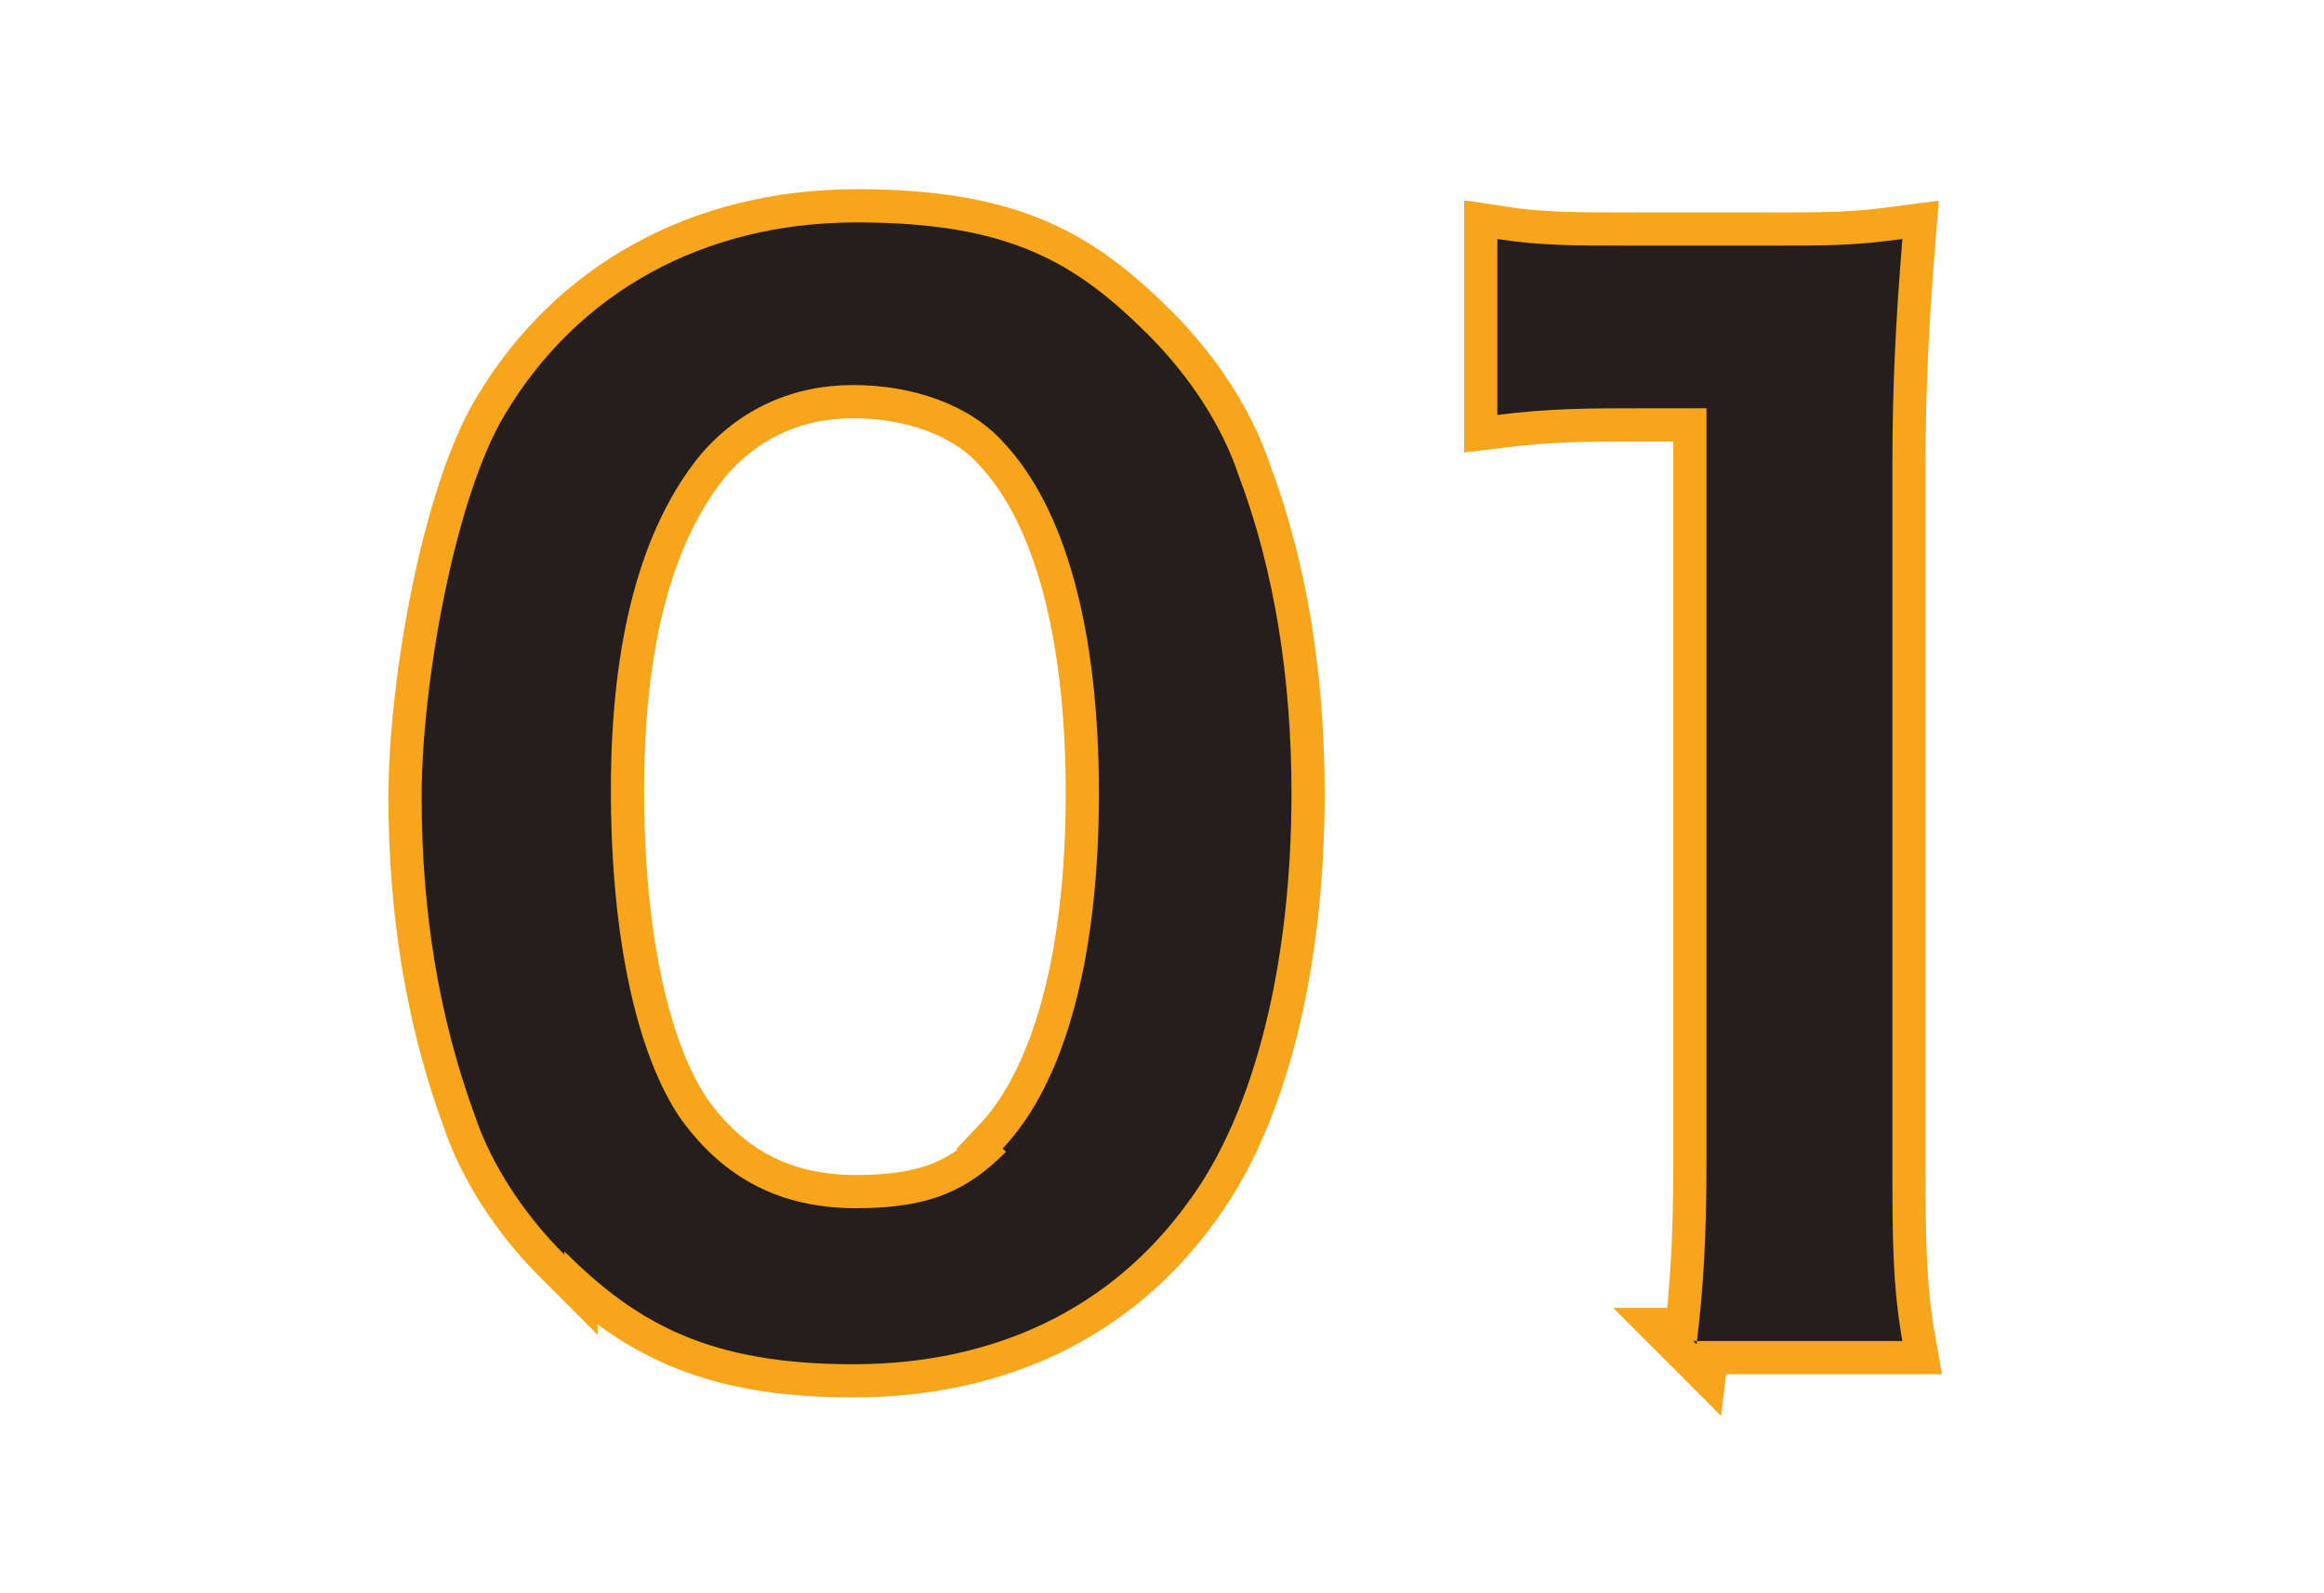
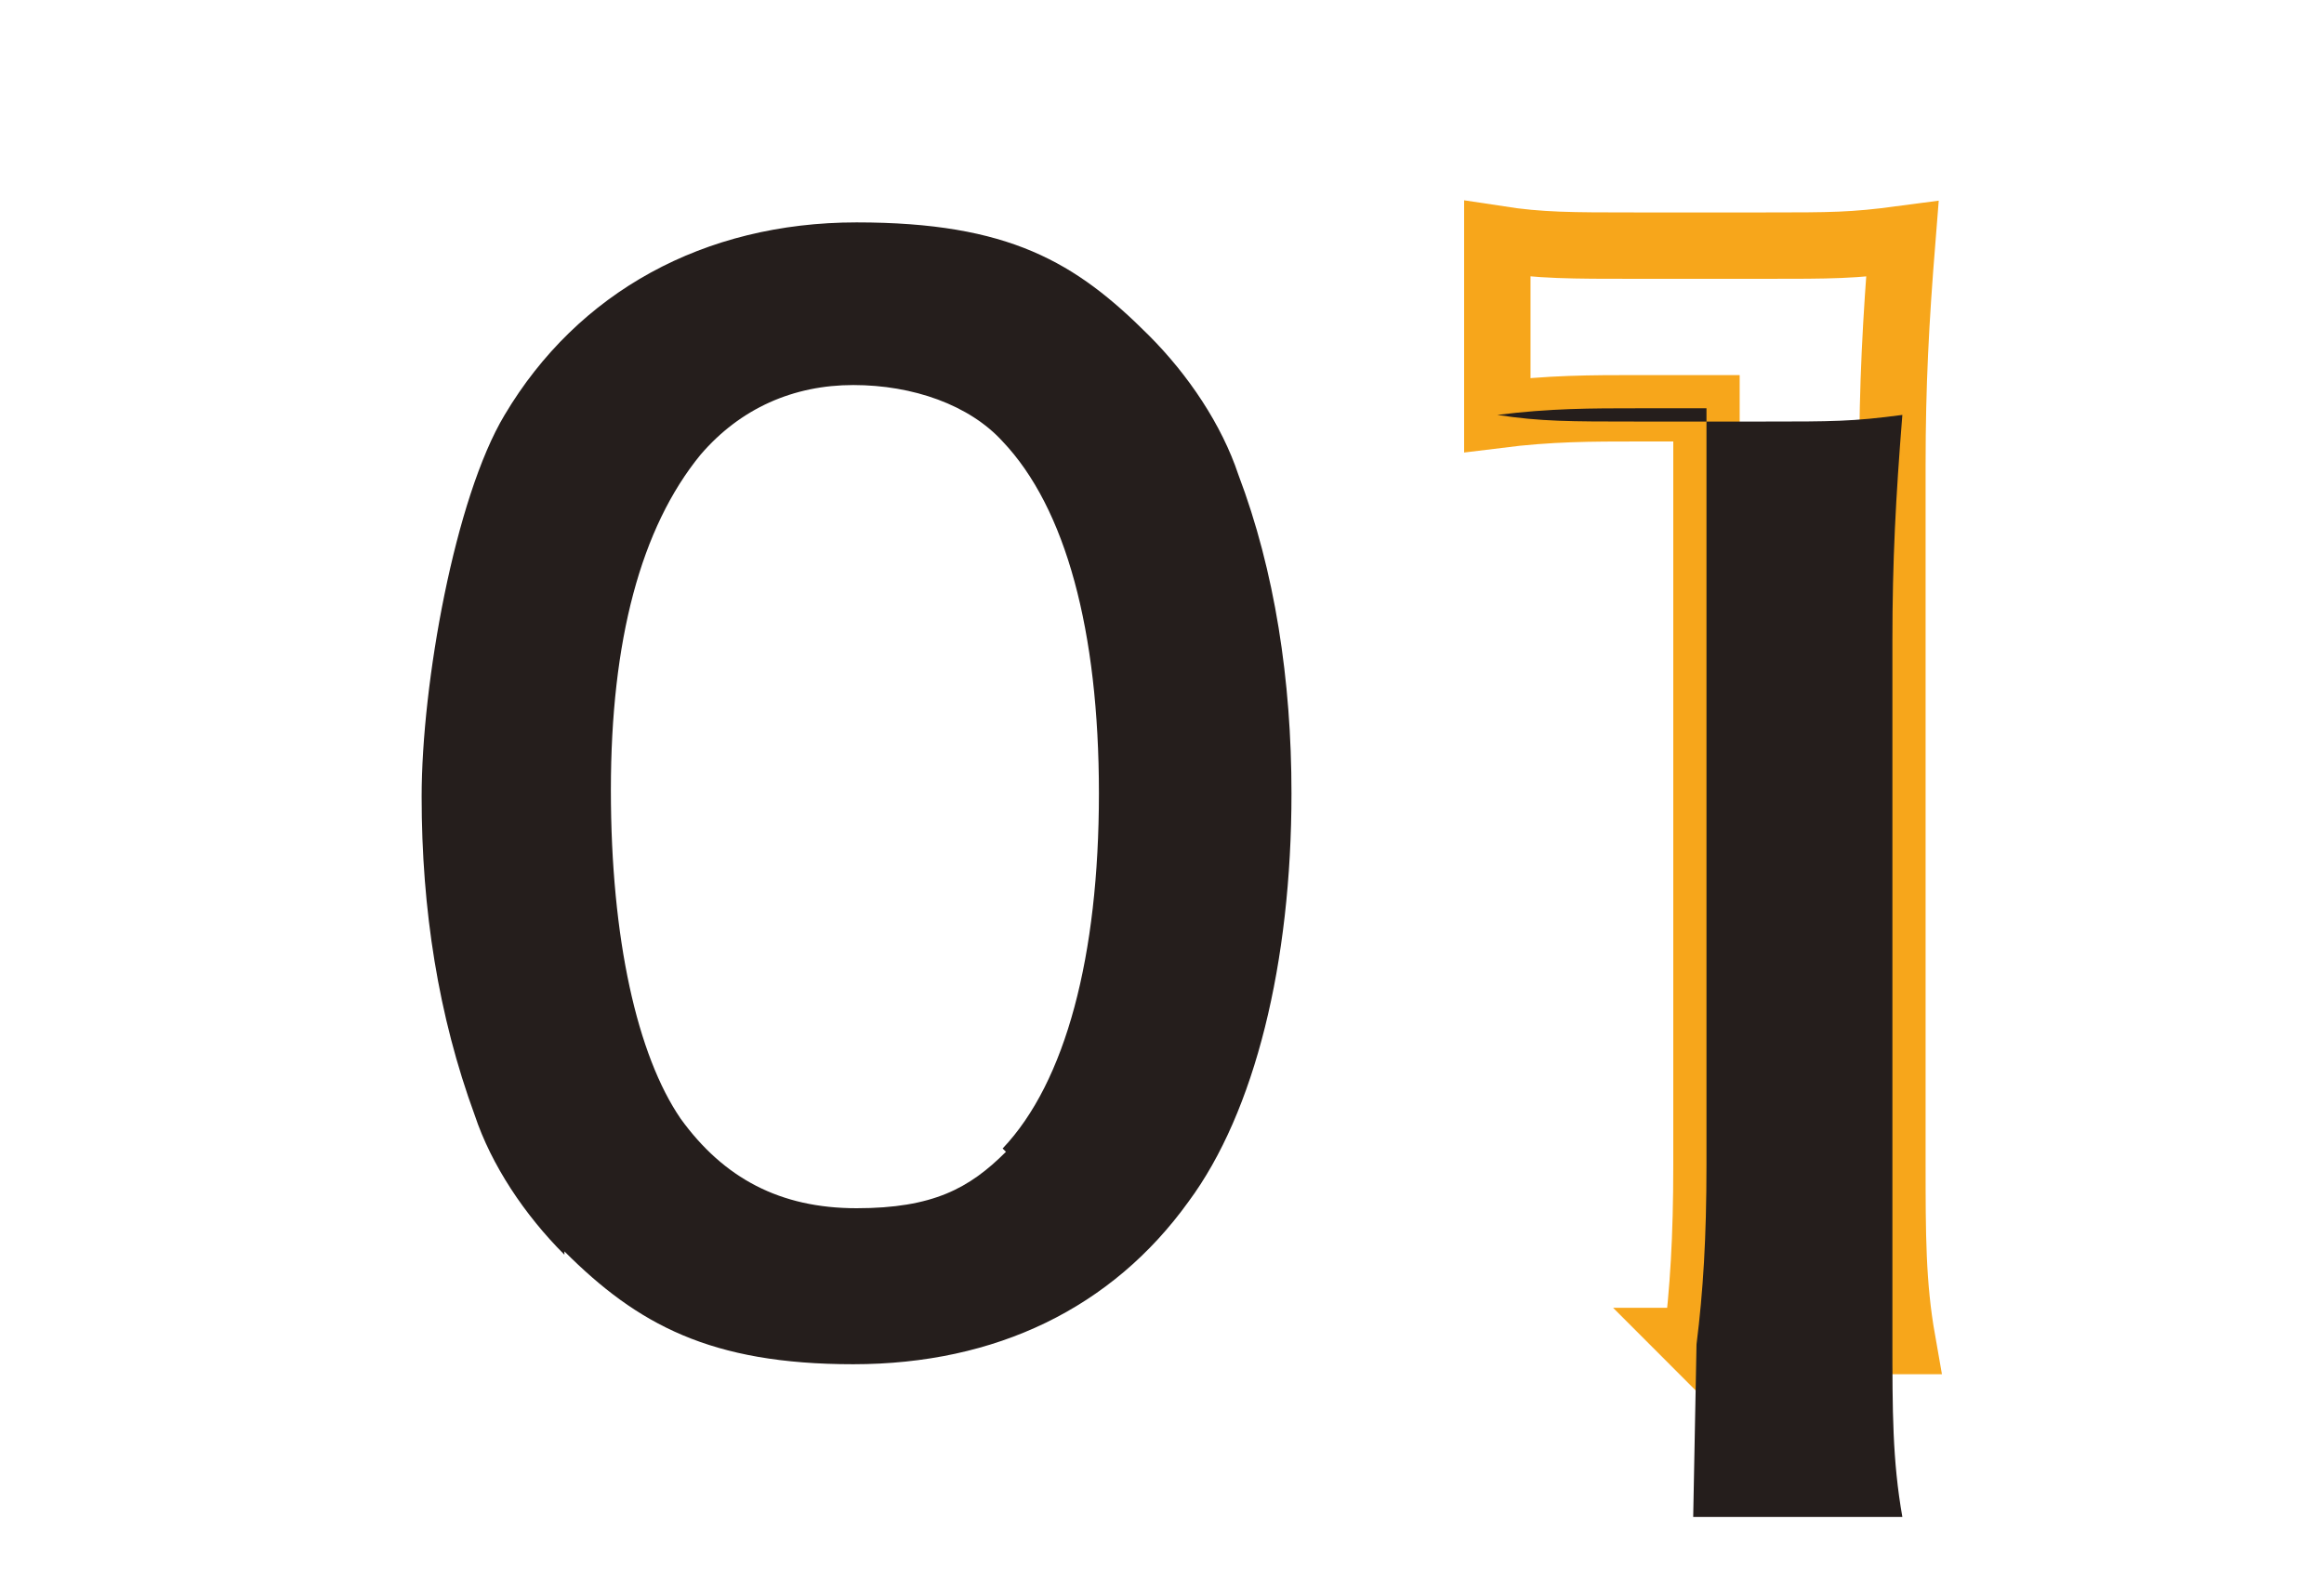
<svg xmlns="http://www.w3.org/2000/svg" id="_レイヤー_2" version="1.1" viewBox="0 0 70 48">
  <defs>
    <style>
      .st0, .st1 {
        fill: none;
      }

      .st2 {
        fill: #251e1c;
      }

      .st1 {
        stroke: #f7a61b;
        stroke-miterlimit: 10;
        stroke-width: 2px;
      }
    </style>
  </defs>
  <g id="_オブジェクト">
-     <path class="st1" d="M17,37.8c-1.2-1.2-2.2-2.7-2.7-4.2-1.1-3-1.6-6.2-1.6-9.6s1-9,2.5-11.5c2.2-3.7,6-5.8,10.6-5.8s6.6,1.2,8.8,3.4c1.2,1.2,2.2,2.7,2.7,4.2,1.1,2.9,1.6,6.2,1.6,9.6,0,5.1-1.1,9.6-3.1,12.3-2.3,3.2-5.8,4.9-10.1,4.9s-6.5-1.2-8.7-3.4h0ZM30.2,34.6c1.9-2,2.9-5.8,2.9-10.7s-1-8.6-2.9-10.6c-1-1.1-2.7-1.7-4.5-1.7s-3.4.7-4.6,2.1c-1.8,2.2-2.7,5.6-2.7,10.1s.8,8,2.1,9.9c1.3,1.8,3,2.7,5.3,2.7s3.4-.6,4.5-1.7h0Z" />
    <path class="st1" d="M51.1,40.5c.2-1.6.3-3.2.3-5.4V12.3h-2c-1.5,0-2.7,0-4.3.2v-5.3c1.3.2,2.2.2,4.2.2h3.8c2.1,0,2.7,0,4.2-.2-.2,2.5-.3,4.4-.3,6.8v21c0,2.2,0,3.7.3,5.4h-6.3Z" />
    <path class="st2" d="M17,37.8c-1.2-1.2-2.2-2.7-2.7-4.2-1.1-3-1.6-6.2-1.6-9.6s1-9,2.5-11.5c2.2-3.7,6-5.8,10.6-5.8s6.6,1.2,8.8,3.4c1.2,1.2,2.2,2.7,2.7,4.2,1.1,2.9,1.6,6.2,1.6,9.6,0,5.1-1.1,9.6-3.1,12.3-2.3,3.2-5.8,4.9-10.1,4.9s-6.5-1.2-8.7-3.4h0ZM30.2,34.6c1.9-2,2.9-5.8,2.9-10.7s-1-8.6-2.9-10.6c-1-1.1-2.7-1.7-4.5-1.7s-3.4.7-4.6,2.1c-1.8,2.2-2.7,5.6-2.7,10.1s.8,8,2.1,9.9c1.3,1.8,3,2.7,5.3,2.7s3.4-.6,4.5-1.7h0Z" />
-     <path class="st2" d="M51.1,40.5c.2-1.6.3-3.2.3-5.4V12.3h-2c-1.5,0-2.7,0-4.3.2v-5.3c1.3.2,2.2.2,4.2.2h3.8c2.1,0,2.7,0,4.2-.2-.2,2.5-.3,4.4-.3,6.8v21c0,2.2,0,3.7.3,5.4h-6.3Z" />
+     <path class="st2" d="M51.1,40.5c.2-1.6.3-3.2.3-5.4V12.3h-2c-1.5,0-2.7,0-4.3.2c1.3.2,2.2.2,4.2.2h3.8c2.1,0,2.7,0,4.2-.2-.2,2.5-.3,4.4-.3,6.8v21c0,2.2,0,3.7.3,5.4h-6.3Z" />
  </g>
  <rect class="st0" width="70" height="48" />
</svg>